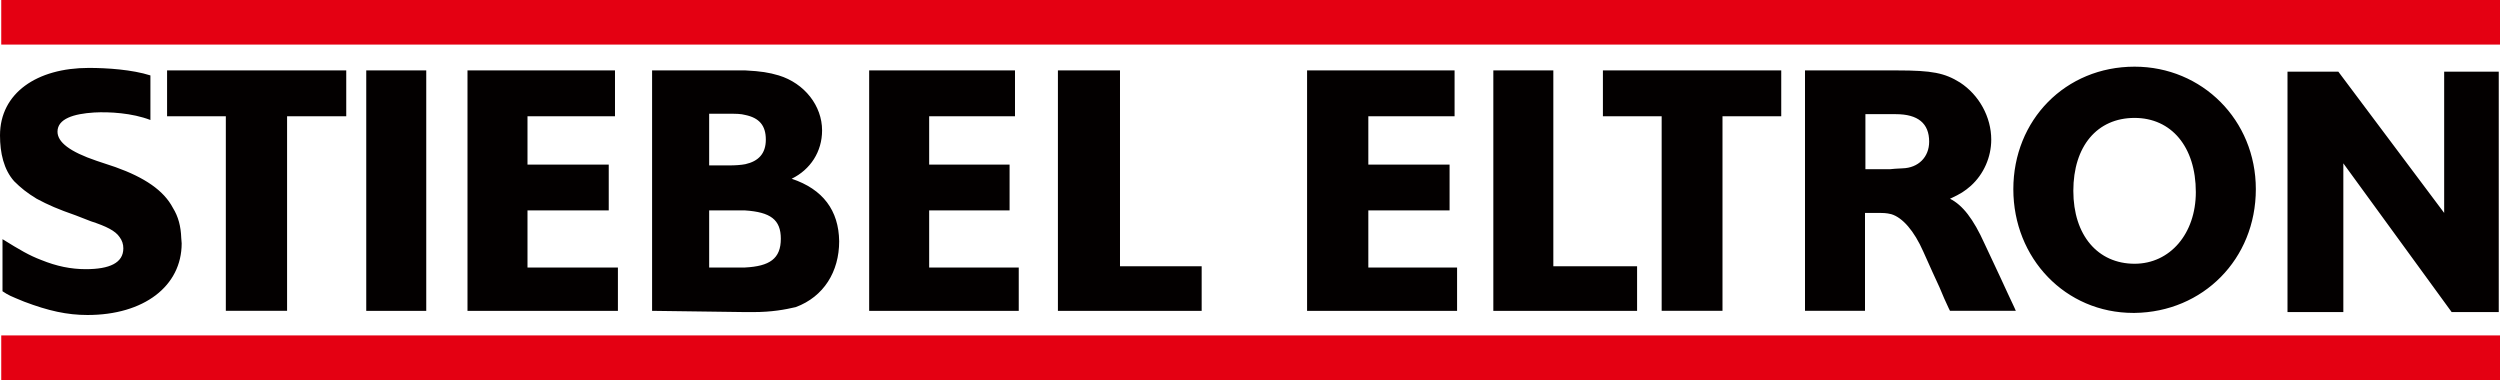
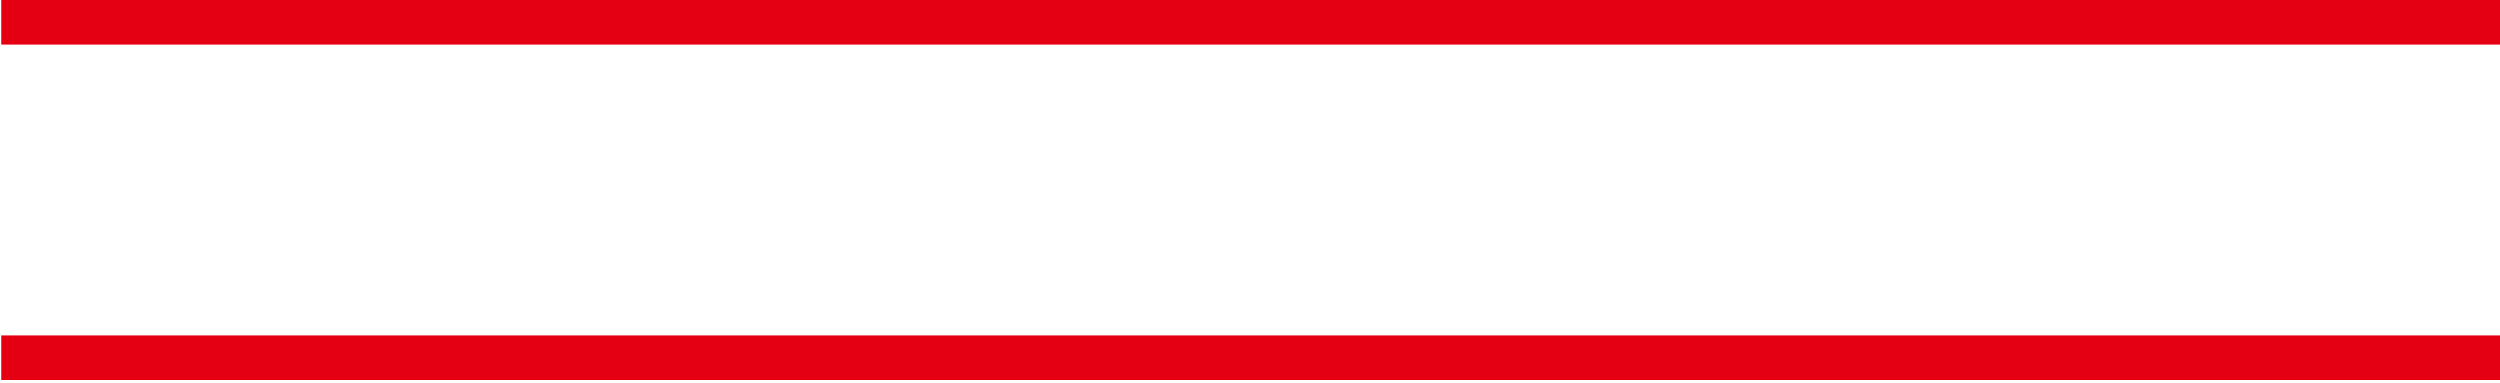
<svg xmlns="http://www.w3.org/2000/svg" clip-rule="evenodd" fill-rule="evenodd" stroke-linejoin="round" stroke-miterlimit="2" viewBox="0 0 600 92">
  <path d="m.3 0h599.7v10.7h-599.7zm0 80.5h599.7v10.7h-599.7z" fill="#e40012" />
-   <path d="m43.5 57.1c-.1-2.8-.7-5.1-2-7.2-2.2-4.2-6.8-7.3-13.8-9.8l-4.5-1.5c-6.5-2.2-9.4-4.5-9.4-7 0-3.1 3.9-4.3 8.8-4.6 3.6-.2 9.1.1 13.5 1.8v-10.7c-4.4-1.4-10.4-1.8-14.8-1.8-12.4 0-21.3 6-21.3 16.2 0 4.2.9 8.2 3.4 11 1.6 1.6 3.1 2.8 5.4 4.2 2.8 1.5 5.1 2.5 9.4 4l3.6 1.4c3.7 1.2 5.9 2.3 6.9 3.8.6.8.9 1.7.9 2.7 0 3.5-3.3 5-9 5-3.6 0-7-.7-10.7-2.2-2.9-1.1-5.1-2.4-9.3-5v12.5c1.5 1 1.8 1.1 5.2 2.5 5.8 2.2 10.3 3.2 15.2 3.2 13.5 0 22.6-6.9 22.6-17.2zm468.8-41.1c-16.6 0-29.1 12.8-29.1 29.4s12.5 29.7 28.8 29.7h.3c16.4-.2 29.1-12.9 29.1-29.7 0-16.6-12.9-29.4-29.1-29.4zm87.4 1.2h-13.1v33.9l-25.4-33.9h-12.2v57.7h13.4v-35.7l26 35.7h11.3zm-409.7 25.7c4.5-2.2 7.3-6.5 7.3-11.6 0-5.9-4.2-11.3-10.4-13.2-2.4-.7-4.2-1-8-1.2h-22.4v57.7l22.4.3h1.8c4.6 0 7.7-.6 10.3-1.2 6.7-2.5 10.4-8.5 10.4-15.8-.1-7.4-3.9-12.5-11.4-15zm-87.7-26h-14.4v57.7h14.4zm270.5 47v-47h-14.4v57.7h34.5v-10.7zm-84.4 0h-19.6v-47h-14.9v57.7h34.5zm-43.9.3h-21.5v-13.7h19.3v-11h-19.3v-11.6h20.6v-11h-35v57.7h35.9zm105.2 0h-21.3v-13.7h19.5v-11h-19.5v-11.6h20.7v-11h-35.4v57.7h36zm-201.4 0h-21.7v-13.7h19.5v-11h-19.5v-11.6h21v-11h-35.4v57.7h36.1zm-108.2-47.3v11h14.1v46.7h14.7v-46.7h14.2v-11zm344.6 0v11h14.1v46.7h14.6v-46.7h14.1v-11zm70.6 0c8.4 0 11.4.6 15.1 2.9 4.6 3 7.5 8.3 7.5 13.7 0 4.2-1.8 8.3-4.9 11.1-1.5 1.3-2.4 1.9-5 3.1 3 1.5 5.6 4.8 8.3 10.8l2.3 4.9 1.5 3.2 1.8 3.9 1.5 3.2.4.9h-15.8l-.3-.6-1.1-2.4-1.1-2.6-1.7-3.7-2.2-4.9c-2.2-5-5-8.2-7.7-9-1.3-.3-1.6-.3-4.2-.3h-2.1v23.5h-14.4v-57.7zm-276.5 47.3h-8.6v-13.7h8.6c6.1.4 8.6 2.2 8.6 6.8 0 4.8-2.7 6.6-8.6 6.9zm333.5-.9c-8.8 0-14.7-6.8-14.7-17.5s5.7-17.5 14.7-17.5c8.8 0 14.7 6.9 14.7 17.8 0 10-6.2 17.2-14.7 17.2zm-64.6-22.7h6l1.1-.1 1.8-.1c3.8-.1 6.4-2.7 6.4-6.4 0-4.4-2.7-6.6-8-6.6h-7.3zm-277.5-13.3h5.1c1.3 0 2.5 0 3.6.3 3.3.7 4.9 2.5 4.9 5.9s-1.8 5.2-4.9 5.9c-1 .2-2.4.3-3.9.3h-4.8z" fill="#030000" fill-rule="nonzero" />
</svg>